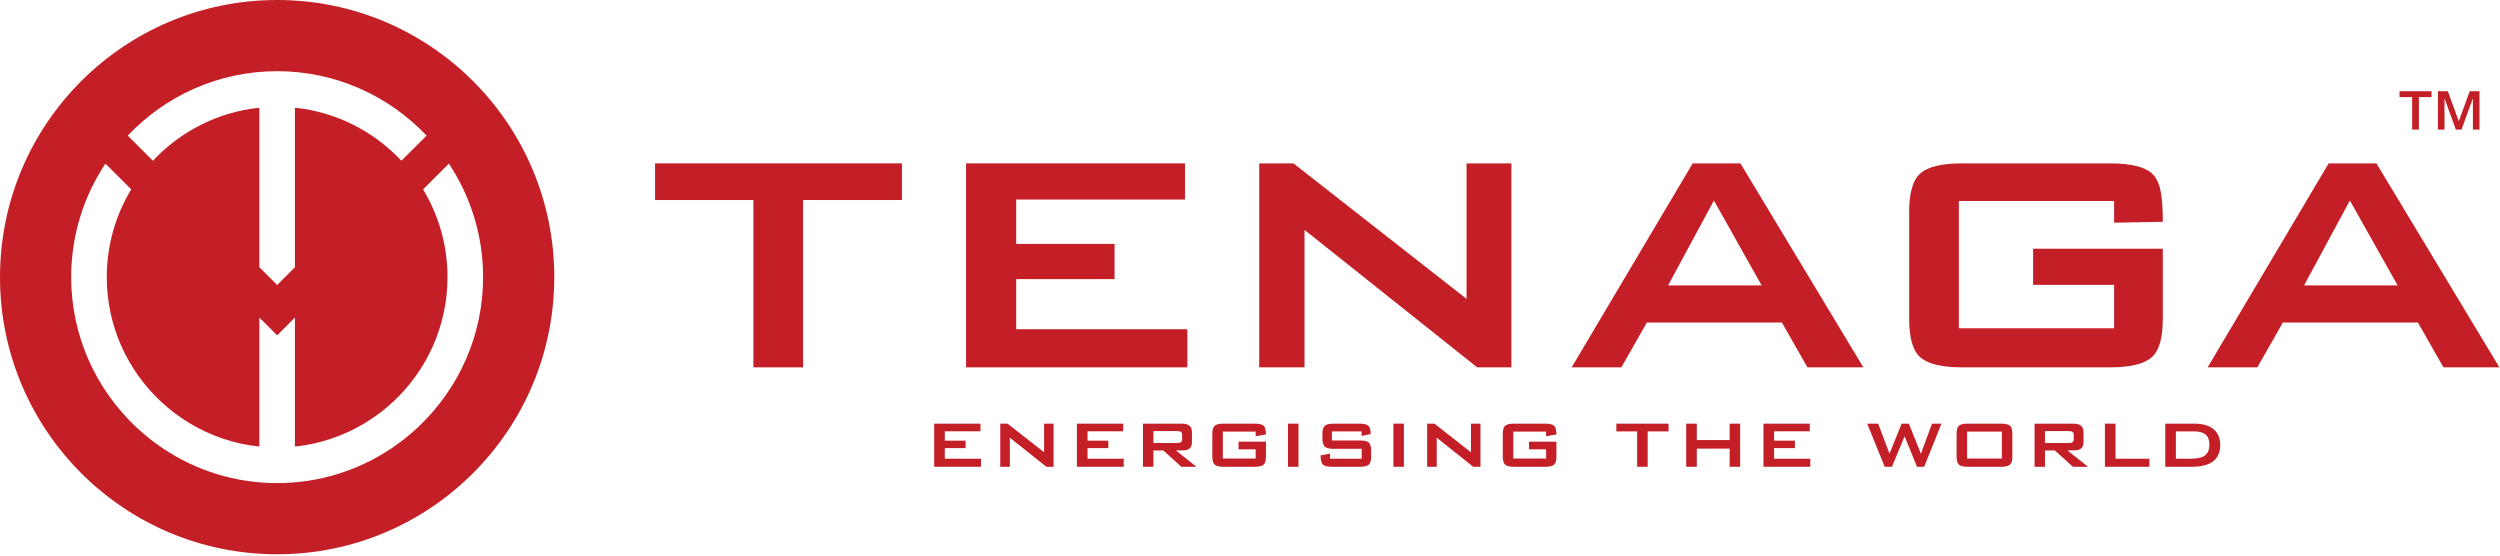
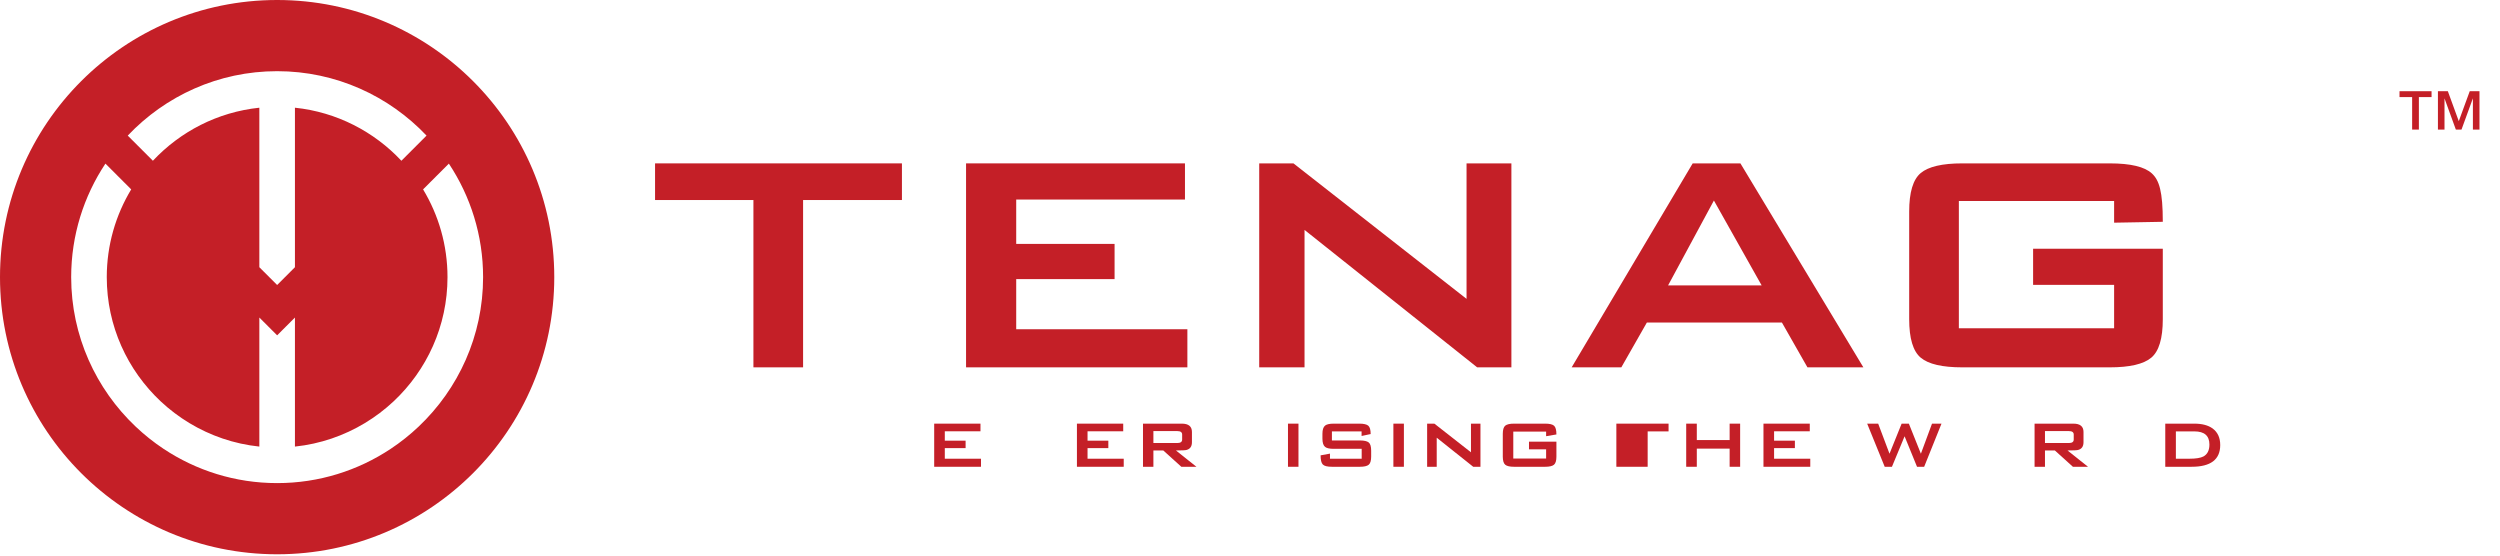
<svg xmlns="http://www.w3.org/2000/svg" width="603" height="134" viewBox="0 0 603 134" fill="none">
  <path d="M100.987 102.883C98.896 104.864 96.639 106.669 94.229 108.266C86.373 113.48 76.961 116.524 66.845 116.524C56.732 116.524 47.319 113.48 39.461 108.266C37.054 106.669 34.795 104.864 32.706 102.883C23.148 93.823 17.168 81.024 17.168 66.847C17.168 56.732 20.213 47.319 25.427 39.463L31.645 45.681C27.911 51.868 25.753 59.107 25.753 66.847C25.753 78.657 30.766 89.315 38.771 96.818C40.879 98.793 43.197 100.544 45.683 102.046C50.71 105.079 56.432 107.076 62.554 107.716V85.175V76.59L66.845 80.883L71.139 76.59V85.175V107.716C77.259 107.076 82.981 105.079 88.01 102.046C90.496 100.544 92.814 98.793 94.922 96.818C102.926 89.315 107.937 78.657 107.937 66.847C107.937 59.107 105.78 51.868 102.046 45.681L108.266 39.463C113.478 47.319 116.522 56.732 116.522 66.847C116.522 81.024 110.545 93.823 100.987 102.883ZM66.845 17.169C81.024 17.169 93.823 23.15 102.881 32.708L96.814 38.774C90.233 31.751 81.226 27.03 71.139 25.979V64.451L66.845 68.742L62.554 64.451V25.979C52.466 27.03 43.46 31.751 36.877 38.774L30.811 32.708C39.87 23.15 52.669 17.169 66.845 17.169ZM66.845 -1.95671e-05C29.928 -1.95671e-05 0 29.928 0 66.848C0 103.765 29.928 133.693 66.845 133.693C103.765 133.693 133.691 103.765 133.691 66.848C133.691 29.928 103.765 -1.95671e-05 66.845 -1.95671e-05Z" fill="#C41F27" />
  <path d="M217.546 48.247H193.704V88.603H181.725V48.247H158V39.407H217.546V48.247Z" fill="#C41F27" />
  <path d="M286.396 88.603H233.013V39.407H285.814V48.13H245.11V58.829H268.835V67.32H245.11V79.414H286.396V88.603Z" fill="#C41F27" />
  <path d="M364.548 88.603H356.289L314.654 55.456V88.603H303.723V39.407H311.98L353.731 72.087V39.407H364.548V88.603Z" fill="#C41F27" />
  <path d="M424.907 68.834L413.394 48.366L402.343 68.834H424.907ZM449.445 88.603H435.956L429.793 77.787H397.228L391.063 88.603H379.084L408.276 39.407H419.789L449.445 88.603Z" fill="#C41F27" />
  <path d="M521.668 76.972C521.668 81.624 520.74 84.727 518.878 86.28C517.019 87.831 513.683 88.603 508.877 88.603H473.287C468.481 88.603 465.148 87.831 463.287 86.28C461.425 84.727 460.496 81.624 460.496 76.972V51.038C460.496 46.385 461.425 43.285 463.287 41.736C465.148 40.183 468.481 39.407 473.287 39.407H508.877C513.914 39.407 517.307 40.223 519.052 41.849C520.797 43.481 521.668 46.151 521.668 53.498L509.923 53.712V48.479H472.477V79.183H509.923V68.717H490.384V59.994H521.668V76.972Z" fill="#C41F27" />
-   <path d="M578.307 68.834L566.793 48.366L555.744 68.834H578.307ZM602.848 88.603H589.357L583.191 77.787H550.628L544.464 88.603H532.485L561.677 39.407H573.19L602.848 88.603Z" fill="#C41F27" />
  <path d="M236.615 112.586H225.327V102.183H236.492V104.027H227.886V106.29H232.902V108.086H227.886V110.643H236.615V112.586Z" fill="#C41F27" />
-   <path d="M254.125 112.586H252.379L243.576 105.577V112.586H241.263V102.183H243.01L251.837 109.093V102.183H254.125V112.586Z" fill="#C41F27" />
  <path d="M271.043 112.586H259.755V102.183H270.92V104.027H262.314V106.29H267.33V108.086H262.314V110.643H271.043V112.586Z" fill="#C41F27" />
  <path d="M285.134 106.02V104.813C285.134 104.258 284.748 103.979 283.978 103.979H278.199V106.855H283.978C284.748 106.855 285.134 106.575 285.134 106.02ZM288.576 112.586H284.937L280.585 108.651H278.199V112.586H275.69V102.183H285.06C286.683 102.183 287.495 102.855 287.495 104.199V106.66C287.495 107.676 287.06 108.297 286.19 108.529C285.896 108.611 285.043 108.651 283.632 108.651L288.576 112.586Z" fill="#C41F27" />
-   <path d="M305.348 110.127C305.348 111.112 305.152 111.765 304.758 112.094C304.364 112.42 303.659 112.586 302.644 112.586H295.119C294.102 112.586 293.397 112.42 293.003 112.094C292.61 111.765 292.413 111.112 292.413 110.127V104.643C292.413 103.657 292.61 103.002 293.003 102.673C293.397 102.348 294.102 102.183 295.119 102.183H302.644C303.708 102.183 304.426 102.355 304.795 102.7C305.164 103.044 305.348 103.742 305.348 104.79L302.864 105.209V104.1H294.946V110.592H302.864V108.379H298.732V106.535H305.348V110.127Z" fill="#C41F27" />
  <path d="M313.192 112.586H310.66V102.183H313.192V112.586Z" fill="#C41F27" />
  <path d="M330.725 110.127C330.725 111.112 330.528 111.765 330.135 112.094C329.741 112.42 329.035 112.586 328.021 112.586H321.258C320.142 112.586 319.408 112.4 319.056 112.031C318.703 111.662 318.527 110.928 318.527 109.831L320.79 109.413V110.643H328.437V108.257H321.7C320.683 108.257 319.986 108.102 319.61 107.79C319.184 107.447 318.97 106.781 318.97 105.797V104.643C318.97 103.657 319.184 102.995 319.61 102.652C319.986 102.341 320.683 102.183 321.7 102.183H327.873C328.922 102.183 329.638 102.348 330.024 102.673C330.408 103.002 330.602 103.676 330.602 104.692L328.414 105.158V104.052H321.258V106.24H328.021C329.035 106.24 329.741 106.402 330.135 106.72C330.528 107.04 330.725 107.699 330.725 108.7V110.127Z" fill="#C41F27" />
  <path d="M338.619 112.586H336.085V102.183H338.619V112.586Z" fill="#C41F27" />
  <path d="M357.086 112.586H355.34L346.537 105.577V112.586H344.224V102.183H345.971L354.798 109.093V102.183H357.086V112.586Z" fill="#C41F27" />
  <path d="M375.407 110.127C375.407 111.112 375.212 111.765 374.818 112.094C374.423 112.42 373.72 112.586 372.703 112.586H365.177C364.161 112.586 363.457 112.42 363.062 112.094C362.67 111.765 362.473 111.112 362.473 110.127V104.643C362.473 103.657 362.67 103.002 363.062 102.673C363.457 102.348 364.161 102.183 365.177 102.183H372.703C373.768 102.183 374.486 102.355 374.855 102.7C375.222 103.044 375.407 103.742 375.407 104.79L372.923 105.209V104.1H365.005V110.592H372.923V108.379H368.793V106.535H375.407V110.127Z" fill="#C41F27" />
-   <path d="M402.457 104.052H397.415V112.586H394.883V104.052H389.866V102.183H402.457V104.052Z" fill="#C41F27" />
+   <path d="M402.457 104.052H397.415V112.586H394.883H389.866V102.183H402.457V104.052Z" fill="#C41F27" />
  <path d="M419.721 112.586H417.188V108.207H409.269V112.586H406.712V102.183H409.269V106.143H417.188V102.183H419.721V112.586Z" fill="#C41F27" />
  <path d="M436.638 112.586H425.349V102.183H436.517V104.027H427.908V106.29H432.926V108.086H427.908V110.643H436.638V112.586Z" fill="#C41F27" />
  <path d="M468.288 102.183L464.108 112.586H462.386L459.387 105.233L456.337 112.586H454.592L450.361 102.183H453.016L455.748 109.436L458.673 102.183H460.418L463.319 109.436L466.001 102.183H468.288Z" fill="#C41F27" />
-   <path d="M482.846 104.1H474.46V110.592H482.846V104.1ZM485.38 110.127C485.38 111.112 485.183 111.765 484.788 112.094C484.396 112.42 483.69 112.586 482.674 112.586H474.632C473.614 112.586 472.912 112.427 472.518 112.105C472.126 111.785 471.928 111.126 471.928 110.127V104.643C471.928 103.642 472.126 102.984 472.518 102.664C472.912 102.343 473.614 102.183 474.632 102.183H482.674C483.69 102.183 484.396 102.343 484.788 102.664C485.183 102.984 485.38 103.642 485.38 104.643V110.127Z" fill="#C41F27" />
  <path d="M500.182 106.02V104.813C500.182 104.258 499.795 103.979 499.026 103.979H493.247V106.855H499.026C499.795 106.855 500.182 106.575 500.182 106.02ZM503.625 112.586H499.986L495.633 108.651H493.247V112.586H490.738V102.183H500.109C501.731 102.183 502.542 102.855 502.542 104.199V106.66C502.542 107.676 502.11 108.297 501.239 108.529C500.943 108.611 500.09 108.651 498.682 108.651L503.625 112.586Z" fill="#C41F27" />
-   <path d="M518.43 112.586H507.707V102.183H510.263V110.643H518.43V112.586Z" fill="#C41F27" />
  <path d="M532.912 107.223C532.912 105.109 531.708 104.051 529.296 104.051H524.821V110.643H528.094C529.648 110.643 530.77 110.462 531.462 110.101C532.429 109.578 532.912 108.617 532.912 107.223ZM535.518 107.347C535.518 110.84 533.222 112.585 528.632 112.585H522.264V102.183H529.271C531.125 102.183 532.592 102.567 533.674 103.339C534.904 104.242 535.518 105.578 535.518 107.347Z" fill="#C41F27" />
  <path d="M583.433 23.418V31.255H581.807V23.418H578.763V22H586.49V23.418H583.433Z" fill="#C41F27" />
  <path d="M596.464 31.255V23.711L593.713 31.255H592.35L589.613 23.725V31.255H588.028V22H590.419L593.058 29.227L595.7 22H598.049V31.255H596.464Z" fill="#C41F27" />
</svg>